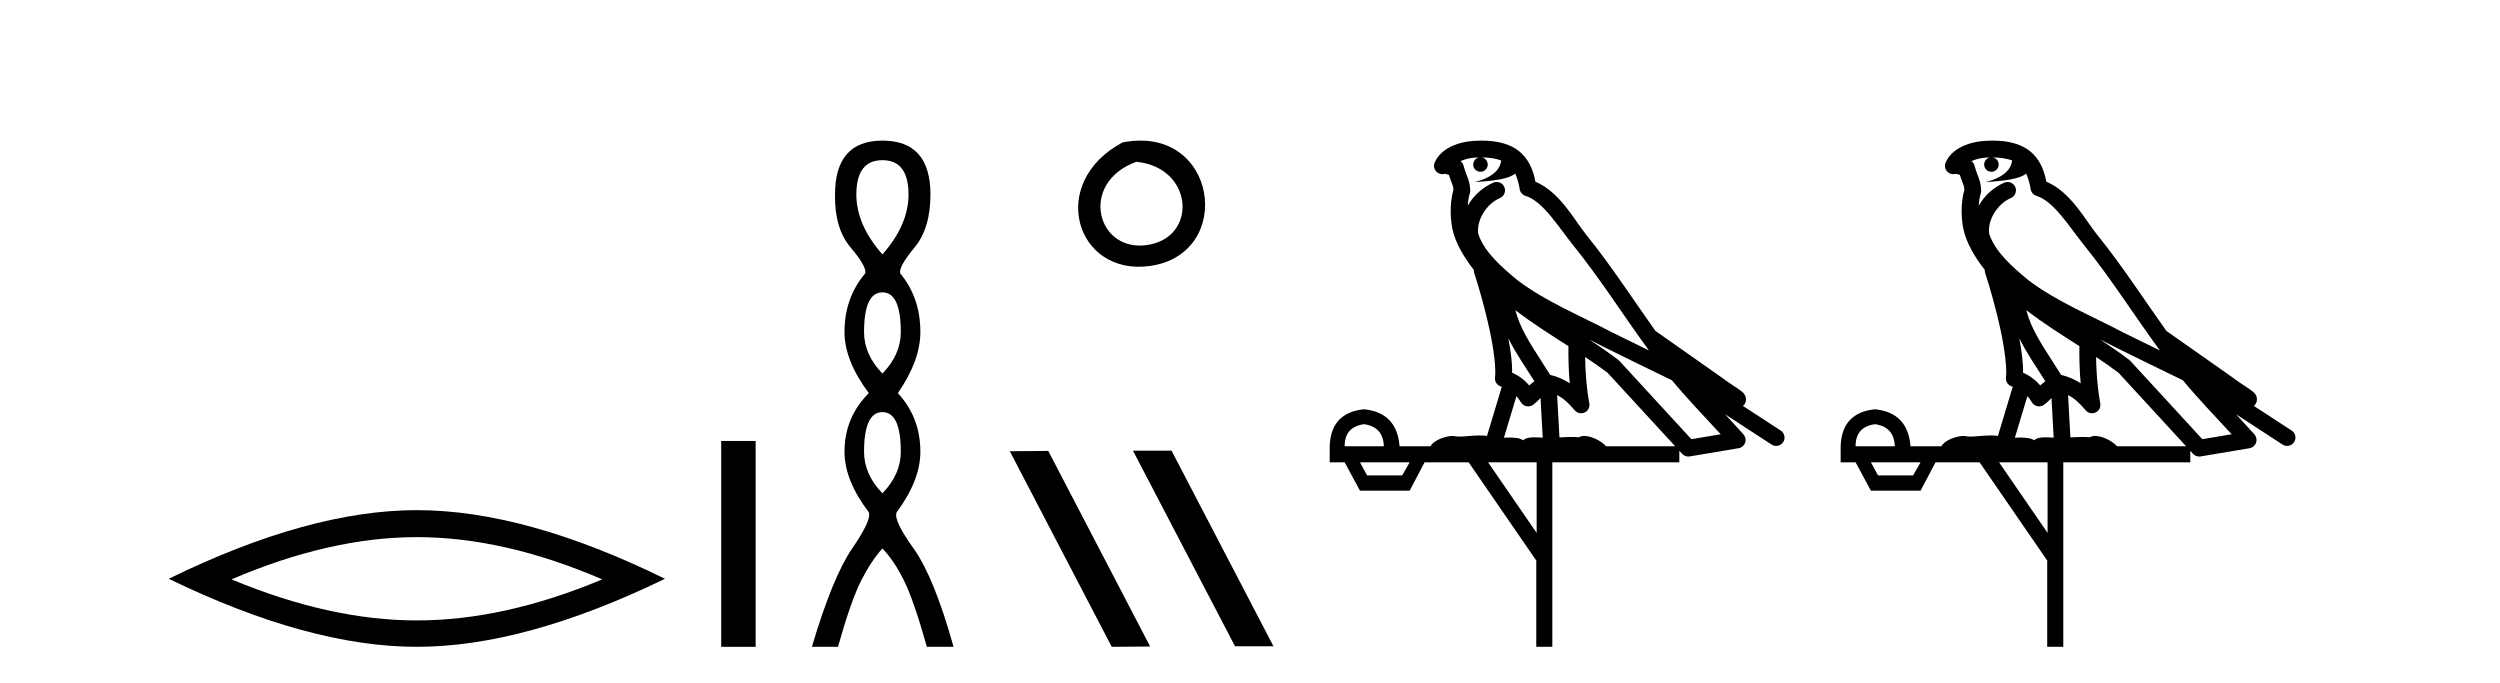
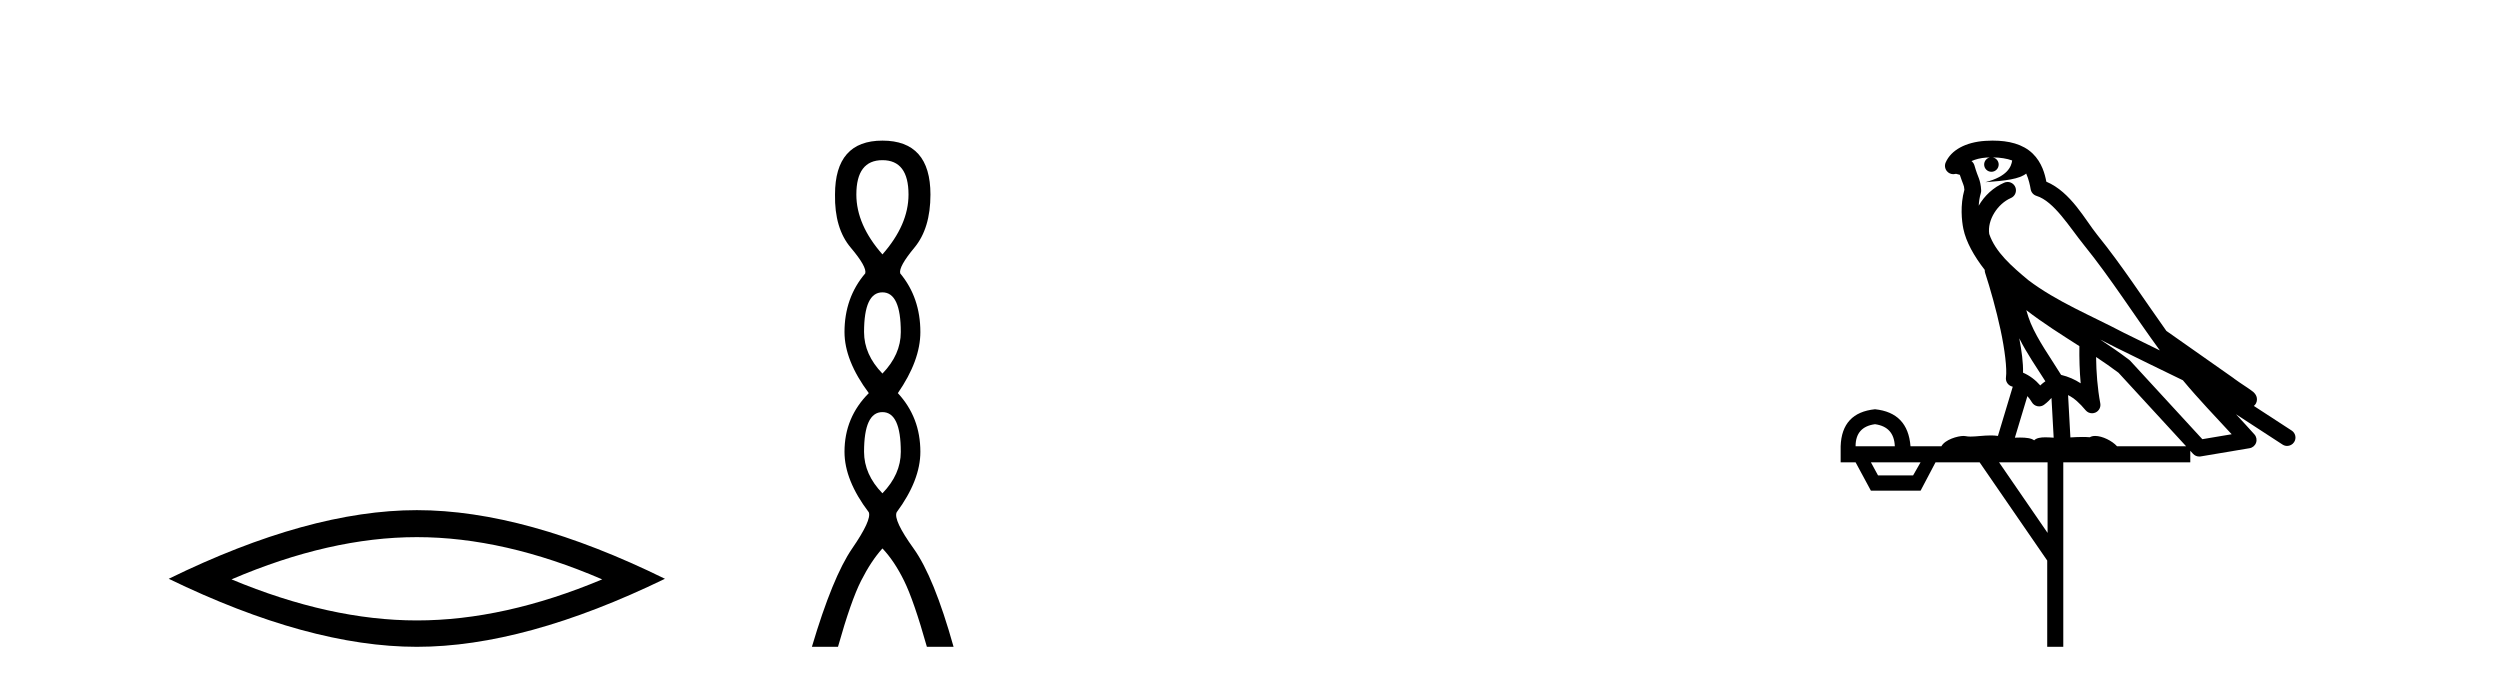
<svg xmlns="http://www.w3.org/2000/svg" width="150.0" height="41.0">
  <path d="M 25.011 32.228 Q 30.254 32.228 36.132 34.762 Q 30.254 37.226 25.011 37.226 Q 19.802 37.226 13.89 34.762 Q 19.802 32.228 25.011 32.228 ZM 25.011 30.609 Q 18.535 30.609 10.124 34.727 Q 18.535 38.809 25.011 38.809 Q 31.486 38.809 39.897 34.727 Q 31.521 30.609 25.011 30.609 Z" style="fill:#000000;stroke:none" />
-   <path d="M 43.272 26.458 L 43.272 38.809 L 45.339 38.809 L 45.339 26.458 Z" style="fill:#000000;stroke:none" />
  <path d="M 52.946 9.61 Q 54.511 9.61 54.511 11.673 Q 54.511 13.487 52.946 15.265 Q 51.381 13.487 51.381 11.673 Q 51.381 9.61 52.946 9.61 ZM 52.946 17.541 Q 54.048 17.541 54.048 19.924 Q 54.048 21.276 52.946 22.414 Q 51.843 21.276 51.843 19.924 Q 51.843 17.541 52.946 17.541 ZM 52.946 24.726 Q 54.048 24.726 54.048 27.108 Q 54.048 28.46 52.946 29.598 Q 51.843 28.46 51.843 27.108 Q 51.843 24.726 52.946 24.726 ZM 52.946 8.437 Q 50.101 8.437 50.101 11.673 Q 50.065 13.7 51.043 14.856 Q 52.021 16.012 51.915 16.403 Q 50.67 17.862 50.67 19.924 Q 50.67 21.631 52.128 23.588 Q 50.67 25.046 50.67 27.108 Q 50.67 28.816 52.128 30.736 Q 52.306 31.198 51.132 32.906 Q 49.959 34.613 48.714 38.809 L 50.279 38.809 Q 51.061 36.035 51.666 34.844 Q 52.27 33.652 52.946 32.906 Q 53.657 33.652 54.244 34.844 Q 54.831 36.035 55.613 38.809 L 57.214 38.809 Q 56.04 34.613 54.813 32.906 Q 53.586 31.198 53.8 30.736 Q 55.222 28.816 55.222 27.108 Q 55.222 25.046 53.871 23.588 Q 55.222 21.631 55.222 19.924 Q 55.222 17.862 54.013 16.403 Q 53.906 16.012 54.866 14.856 Q 55.827 13.7 55.827 11.673 Q 55.827 8.437 52.946 8.437 Z" style="fill:#000000;stroke:none" />
-   <path d="M 67.355 8.546 C 62.818 10.959 64.543 16.58 69 15.958 C 74.145 15.239 73.049 7.428 67.355 8.546 M 68.183 9.707 C 71.562 10.044 71.875 14.104 68.993 14.673 C 65.824 15.3 64.664 10.976 68.183 9.707 Z" style="fill:#000000;stroke:none" />
-   <path d="M 68.02 27.039 L 67.985 27.056 L 74.101 38.775 L 76.407 38.775 L 70.292 27.039 ZM 62.895 27.056 L 60.588 27.073 L 66.704 38.809 L 69.01 38.792 L 62.895 27.056 Z" style="fill:#000000;stroke:none" />
-   <path d="M 88.906 9.444 C 89.36 9.448 89.758 9.513 90.074 9.628 C 90.021 10.005 89.789 10.588 88.466 10.932 C 89.697 10.843 90.501 10.742 90.916 10.414 C 91.066 10.752 91.148 11.134 91.183 11.353 C 91.214 11.541 91.349 11.696 91.532 11.752 C 92.586 12.075 93.512 13.629 94.401 14.728 C 96.003 16.707 97.389 18.912 98.936 21.026 C 98.222 20.676 97.509 20.326 96.792 19.976 C 94.799 18.928 92.752 18.102 91.044 16.81 C 90.051 15.983 89.067 15.129 88.697 14.04 C 88.57 13.201 89.198 12.229 89.993 11.883 C 90.21 11.792 90.335 11.563 90.293 11.332 C 90.252 11.1 90.056 10.928 89.821 10.918 C 89.813 10.918 89.806 10.918 89.799 10.918 C 89.727 10.918 89.657 10.933 89.591 10.963 C 88.956 11.24 88.411 11.735 88.066 12.342 C 88.083 12.085 88.119 11.822 88.192 11.585 C 88.209 11.529 88.217 11.47 88.213 11.411 C 88.197 11.099 88.144 10.882 88.075 10.698 C 88.006 10.514 87.932 10.35 87.809 9.924 C 87.779 9.821 87.717 9.73 87.633 9.665 C 87.869 9.561 88.165 9.477 88.522 9.454 C 88.594 9.449 88.663 9.449 88.733 9.447 L 88.733 9.447 C 88.538 9.49 88.392 9.664 88.392 9.872 C 88.392 10.112 88.588 10.307 88.828 10.307 C 89.069 10.307 89.264 10.112 89.264 9.872 C 89.264 9.658 89.109 9.481 88.906 9.444 ZM 90.92 18.609 C 91.942 19.396 93.034 20.083 94.106 20.769 C 94.098 21.509 94.116 22.253 94.185 22.999 C 93.836 22.771 93.453 22.6 93.009 22.492 C 92.349 21.42 91.625 20.432 91.182 19.384 C 91.091 19.167 91.005 18.896 90.92 18.609 ZM 90.5 20.299 C 90.961 21.223 91.549 22.054 92.067 22.877 C 91.967 22.944 91.878 23.014 91.806 23.082 C 91.787 23.099 91.777 23.111 91.76 23.128 C 91.475 22.8 91.128 22.534 90.725 22.361 C 90.741 21.773 90.645 21.065 90.5 20.299 ZM 95.361 20.376 L 95.361 20.376 C 95.69 20.539 96.018 20.703 96.339 20.872 C 96.343 20.874 96.348 20.876 96.353 20.878 C 97.669 21.52 98.984 22.18 100.316 22.816 C 101.255 23.947 102.268 24.996 103.243 26.055 C 102.656 26.154 102.07 26.252 101.483 26.351 C 100.041 24.783 98.6 23.216 97.159 21.648 C 97.138 21.626 97.116 21.606 97.092 21.588 C 96.53 21.162 95.948 20.763 95.361 20.376 ZM 90.987 23.766 C 91.085 23.877 91.176 24.001 91.26 24.141 C 91.333 24.261 91.453 24.345 91.59 24.373 C 91.623 24.38 91.657 24.383 91.69 24.383 C 91.795 24.383 91.898 24.35 91.984 24.288 C 92.195 24.135 92.323 23.989 92.432 23.876 L 92.563 26.261 C 92.394 26.25 92.223 26.239 92.063 26.239 C 91.782 26.239 91.534 26.275 91.392 26.42 C 91.223 26.29 90.919 26.253 90.541 26.253 C 90.444 26.253 90.342 26.256 90.236 26.26 L 90.987 23.766 ZM 81.844 25.452 C 82.606 25.556 83.002 25.997 83.032 26.774 L 80.679 26.774 C 80.679 25.997 81.067 25.556 81.844 25.452 ZM 95.108 21.42 L 95.108 21.42 C 95.57 21.727 96.022 22.039 96.454 22.365 C 97.806 23.835 99.157 25.304 100.509 26.774 L 96.364 26.774 C 96.076 26.454 95.489 26.157 95.054 26.157 C 94.931 26.157 94.82 26.181 94.731 26.235 C 94.593 26.223 94.448 26.218 94.299 26.218 C 94.064 26.218 93.817 26.23 93.568 26.245 L 93.428 23.705 L 93.428 23.705 C 93.807 23.898 94.115 24.18 94.483 24.618 C 94.581 24.734 94.723 24.796 94.867 24.796 C 94.939 24.796 95.013 24.78 95.081 24.748 C 95.287 24.651 95.402 24.427 95.36 24.203 C 95.19 23.286 95.121 22.359 95.108 21.42 ZM 84.579 27.738 L 84.13 28.522 L 82.024 28.522 L 81.598 27.738 ZM 92.199 27.738 L 92.199 31.974 L 89.285 27.738 ZM 88.918 8.437 C 88.902 8.437 88.886 8.437 88.869 8.437 C 88.734 8.438 88.597 8.443 88.459 8.452 L 88.458 8.452 C 87.287 8.528 86.408 9.003 86.083 9.749 C 86.008 9.923 86.036 10.125 86.158 10.271 C 86.255 10.387 86.397 10.451 86.543 10.451 C 86.582 10.451 86.62 10.447 86.658 10.438 C 86.688 10.431 86.694 10.427 86.7 10.427 C 86.706 10.427 86.712 10.432 86.75 10.441 C 86.787 10.449 86.849 10.467 86.933 10.489 C 87.024 10.772 87.095 10.942 87.135 11.049 C 87.18 11.17 87.194 11.213 87.206 11.386 C 86.945 12.318 87.047 13.254 87.144 13.729 C 87.305 14.516 87.792 15.378 88.429 16.194 C 88.427 16.255 88.432 16.316 88.452 16.375 C 88.761 17.319 89.12 18.6 89.377 19.795 C 89.634 20.99 89.771 22.136 89.701 22.638 C 89.666 22.892 89.828 23.132 90.077 23.194 C 90.088 23.197 90.098 23.201 90.109 23.203 L 89.22 26.155 C 89.075 26.133 88.929 26.126 88.783 26.126 C 88.35 26.126 87.923 26.195 87.58 26.195 C 87.467 26.195 87.363 26.187 87.271 26.167 C 87.24 26.16 87.201 26.157 87.156 26.157 C 86.798 26.157 86.048 26.375 85.828 26.774 L 83.973 26.774 C 83.869 25.429 83.159 24.69 81.844 24.555 C 80.514 24.69 79.827 25.429 79.782 26.774 L 79.782 27.738 L 80.679 27.738 L 81.598 29.441 L 84.579 29.441 L 85.475 27.738 L 88.119 27.738 L 92.176 33.632 L 92.176 38.809 L 93.14 38.809 L 93.14 27.738 L 100.76 27.738 L 100.76 27.048 C 100.816 27.109 100.872 27.17 100.928 27.23 C 101.024 27.335 101.158 27.392 101.298 27.392 C 101.325 27.392 101.353 27.39 101.38 27.386 C 102.359 27.221 103.338 27.057 104.316 26.893 C 104.497 26.863 104.647 26.737 104.707 26.564 C 104.768 26.392 104.73 26.2 104.608 26.064 C 104.243 25.655 103.872 25.253 103.501 24.854 L 103.501 24.854 L 106.296 26.674 C 106.38 26.729 106.475 26.756 106.569 26.756 C 106.733 26.756 106.894 26.675 106.991 26.527 C 107.142 26.295 107.076 25.984 106.844 25.833 L 104.575 24.356 C 104.623 24.317 104.669 24.268 104.703 24.202 C 104.785 24.047 104.763 23.886 104.736 23.803 C 104.709 23.72 104.68 23.679 104.656 23.647 C 104.563 23.519 104.514 23.498 104.448 23.446 C 104.381 23.395 104.307 23.343 104.227 23.288 C 104.065 23.178 103.879 23.056 103.719 22.949 C 103.559 22.842 103.409 22.73 103.404 22.726 C 103.388 22.711 103.372 22.698 103.354 22.686 C 102.016 21.745 100.678 20.805 99.341 19.865 C 99.336 19.862 99.332 19.86 99.327 19.857 C 97.968 17.95 96.682 15.95 95.182 14.096 C 94.451 13.194 93.599 11.524 92.124 10.901 C 92.042 10.459 91.859 9.754 91.308 9.217 C 90.712 8.638 89.851 8.437 88.918 8.437 Z" style="fill:#000000;stroke:none" />
  <path d="M 119.563 9.444 C 120.016 9.448 120.415 9.513 120.73 9.628 C 120.678 10.005 120.446 10.588 119.123 10.932 C 120.354 10.843 121.158 10.742 121.573 10.414 C 121.723 10.752 121.804 11.134 121.84 11.353 C 121.871 11.541 122.006 11.696 122.188 11.752 C 123.242 12.075 124.169 13.629 125.058 14.728 C 126.659 16.707 128.046 18.912 129.592 21.026 C 128.879 20.676 128.166 20.326 127.449 19.976 C 125.455 18.928 123.409 18.102 121.701 16.81 C 120.708 15.983 119.724 15.129 119.354 14.04 C 119.227 13.201 119.855 12.229 120.649 11.883 C 120.866 11.792 120.991 11.563 120.95 11.332 C 120.909 11.1 120.712 10.928 120.477 10.918 C 120.47 10.918 120.463 10.918 120.455 10.918 C 120.384 10.918 120.313 10.933 120.248 10.963 C 119.612 11.24 119.068 11.735 118.723 12.342 C 118.739 12.085 118.776 11.822 118.849 11.585 C 118.866 11.529 118.873 11.47 118.87 11.411 C 118.853 11.099 118.8 10.882 118.732 10.698 C 118.663 10.514 118.589 10.35 118.466 9.924 C 118.436 9.821 118.374 9.73 118.289 9.665 C 118.525 9.561 118.822 9.477 119.179 9.454 C 119.251 9.449 119.32 9.449 119.39 9.447 L 119.39 9.447 C 119.195 9.49 119.049 9.664 119.049 9.872 C 119.049 10.112 119.244 10.307 119.485 10.307 C 119.725 10.307 119.921 10.112 119.921 9.872 C 119.921 9.658 119.766 9.481 119.563 9.444 ZM 121.577 18.609 C 122.598 19.396 123.691 20.083 124.763 20.769 C 124.754 21.509 124.773 22.253 124.841 22.999 C 124.493 22.771 124.109 22.6 123.665 22.492 C 123.005 21.42 122.281 20.432 121.839 19.384 C 121.747 19.167 121.661 18.896 121.577 18.609 ZM 121.157 20.299 C 121.618 21.223 122.205 22.054 122.723 22.877 C 122.624 22.944 122.534 23.014 122.463 23.082 C 122.444 23.099 122.434 23.111 122.417 23.128 C 122.132 22.8 121.784 22.534 121.382 22.361 C 121.397 21.773 121.302 21.065 121.157 20.299 ZM 126.018 20.376 L 126.018 20.376 C 126.347 20.539 126.674 20.703 126.996 20.872 C 127 20.874 127.005 20.876 127.009 20.878 C 128.326 21.52 129.641 22.18 130.973 22.816 C 131.912 23.947 132.925 24.996 133.9 26.055 C 133.313 26.154 132.726 26.252 132.14 26.351 C 130.698 24.783 129.257 23.216 127.815 21.648 C 127.795 21.626 127.773 21.606 127.749 21.588 C 127.186 21.162 126.604 20.763 126.018 20.376 ZM 121.644 23.766 C 121.742 23.877 121.833 24.001 121.917 24.141 C 121.989 24.261 122.109 24.345 122.247 24.373 C 122.28 24.38 122.314 24.383 122.347 24.383 C 122.452 24.383 122.555 24.35 122.641 24.288 C 122.852 24.135 122.98 23.989 123.089 23.876 L 123.22 26.261 C 123.051 26.25 122.88 26.239 122.72 26.239 C 122.439 26.239 122.191 26.275 122.049 26.42 C 121.88 26.29 121.575 26.253 121.198 26.253 C 121.101 26.253 120.999 26.256 120.893 26.26 L 121.644 23.766 ZM 112.501 25.452 C 113.263 25.556 113.659 25.997 113.689 26.774 L 111.335 26.774 C 111.335 25.997 111.724 25.556 112.501 25.452 ZM 125.765 21.42 L 125.765 21.42 C 126.227 21.727 126.679 22.039 127.111 22.365 C 128.463 23.835 129.814 25.304 131.165 26.774 L 127.021 26.774 C 126.732 26.454 126.146 26.157 125.711 26.157 C 125.588 26.157 125.476 26.181 125.388 26.235 C 125.25 26.223 125.105 26.218 124.955 26.218 C 124.72 26.218 124.474 26.23 124.224 26.245 L 124.085 23.705 L 124.085 23.705 C 124.463 23.898 124.772 24.18 125.14 24.618 C 125.238 24.734 125.379 24.796 125.524 24.796 C 125.596 24.796 125.669 24.78 125.738 24.748 C 125.944 24.651 126.058 24.427 126.017 24.203 C 125.847 23.286 125.778 22.359 125.765 21.42 ZM 115.235 27.738 L 114.787 28.522 L 112.68 28.522 L 112.254 27.738 ZM 122.855 27.738 L 122.855 31.974 L 119.942 27.738 ZM 119.575 8.437 C 119.559 8.437 119.542 8.437 119.526 8.437 C 119.39 8.438 119.253 8.443 119.115 8.452 L 119.115 8.452 C 117.944 8.528 117.065 9.003 116.74 9.749 C 116.664 9.923 116.693 10.125 116.815 10.271 C 116.911 10.387 117.053 10.451 117.2 10.451 C 117.238 10.451 117.277 10.447 117.315 10.438 C 117.345 10.431 117.351 10.427 117.356 10.427 C 117.363 10.427 117.369 10.432 117.407 10.441 C 117.444 10.449 117.506 10.467 117.589 10.489 C 117.681 10.772 117.751 10.942 117.791 11.049 C 117.836 11.17 117.851 11.213 117.863 11.386 C 117.602 12.318 117.704 13.254 117.801 13.729 C 117.962 14.516 118.449 15.378 119.085 16.194 C 119.083 16.255 119.089 16.316 119.109 16.375 C 119.417 17.319 119.777 18.6 120.034 19.795 C 120.29 20.99 120.427 22.136 120.358 22.638 C 120.322 22.892 120.485 23.132 120.734 23.194 C 120.745 23.197 120.755 23.201 120.765 23.203 L 119.876 26.155 C 119.732 26.133 119.585 26.126 119.439 26.126 C 119.007 26.126 118.58 26.195 118.237 26.195 C 118.124 26.195 118.02 26.187 117.928 26.167 C 117.897 26.16 117.858 26.157 117.813 26.157 C 117.455 26.157 116.705 26.375 116.485 26.774 L 114.63 26.774 C 114.525 25.429 113.816 24.69 112.501 24.555 C 111.171 24.69 110.484 25.429 110.439 26.774 L 110.439 27.738 L 111.335 27.738 L 112.254 29.441 L 115.235 29.441 L 116.132 27.738 L 118.776 27.738 L 122.833 33.632 L 122.833 38.809 L 123.797 38.809 L 123.797 27.738 L 131.417 27.738 L 131.417 27.048 C 131.473 27.109 131.529 27.17 131.585 27.23 C 131.681 27.335 131.815 27.392 131.954 27.392 C 131.982 27.392 132.009 27.39 132.037 27.386 C 133.016 27.221 133.994 27.057 134.973 26.893 C 135.154 26.863 135.303 26.737 135.364 26.564 C 135.425 26.392 135.387 26.2 135.265 26.064 C 134.899 25.655 134.529 25.253 134.158 24.854 L 134.158 24.854 L 136.953 26.674 C 137.037 26.729 137.132 26.756 137.226 26.756 C 137.39 26.756 137.551 26.675 137.647 26.527 C 137.799 26.295 137.733 25.984 137.5 25.833 L 135.231 24.356 C 135.279 24.317 135.325 24.268 135.36 24.202 C 135.441 24.047 135.42 23.886 135.393 23.803 C 135.366 23.72 135.336 23.679 135.313 23.647 C 135.219 23.519 135.171 23.498 135.104 23.446 C 135.038 23.395 134.964 23.343 134.883 23.288 C 134.722 23.178 134.536 23.056 134.376 22.949 C 134.215 22.842 134.065 22.73 134.06 22.726 C 134.045 22.711 134.028 22.698 134.011 22.686 C 132.673 21.745 131.335 20.805 129.997 19.865 C 129.993 19.862 129.988 19.86 129.984 19.857 C 128.625 17.95 127.338 15.95 125.838 14.096 C 125.108 13.194 124.256 11.524 122.78 10.901 C 122.699 10.459 122.516 9.754 121.965 9.217 C 121.369 8.638 120.507 8.437 119.575 8.437 Z" style="fill:#000000;stroke:none" />
</svg>